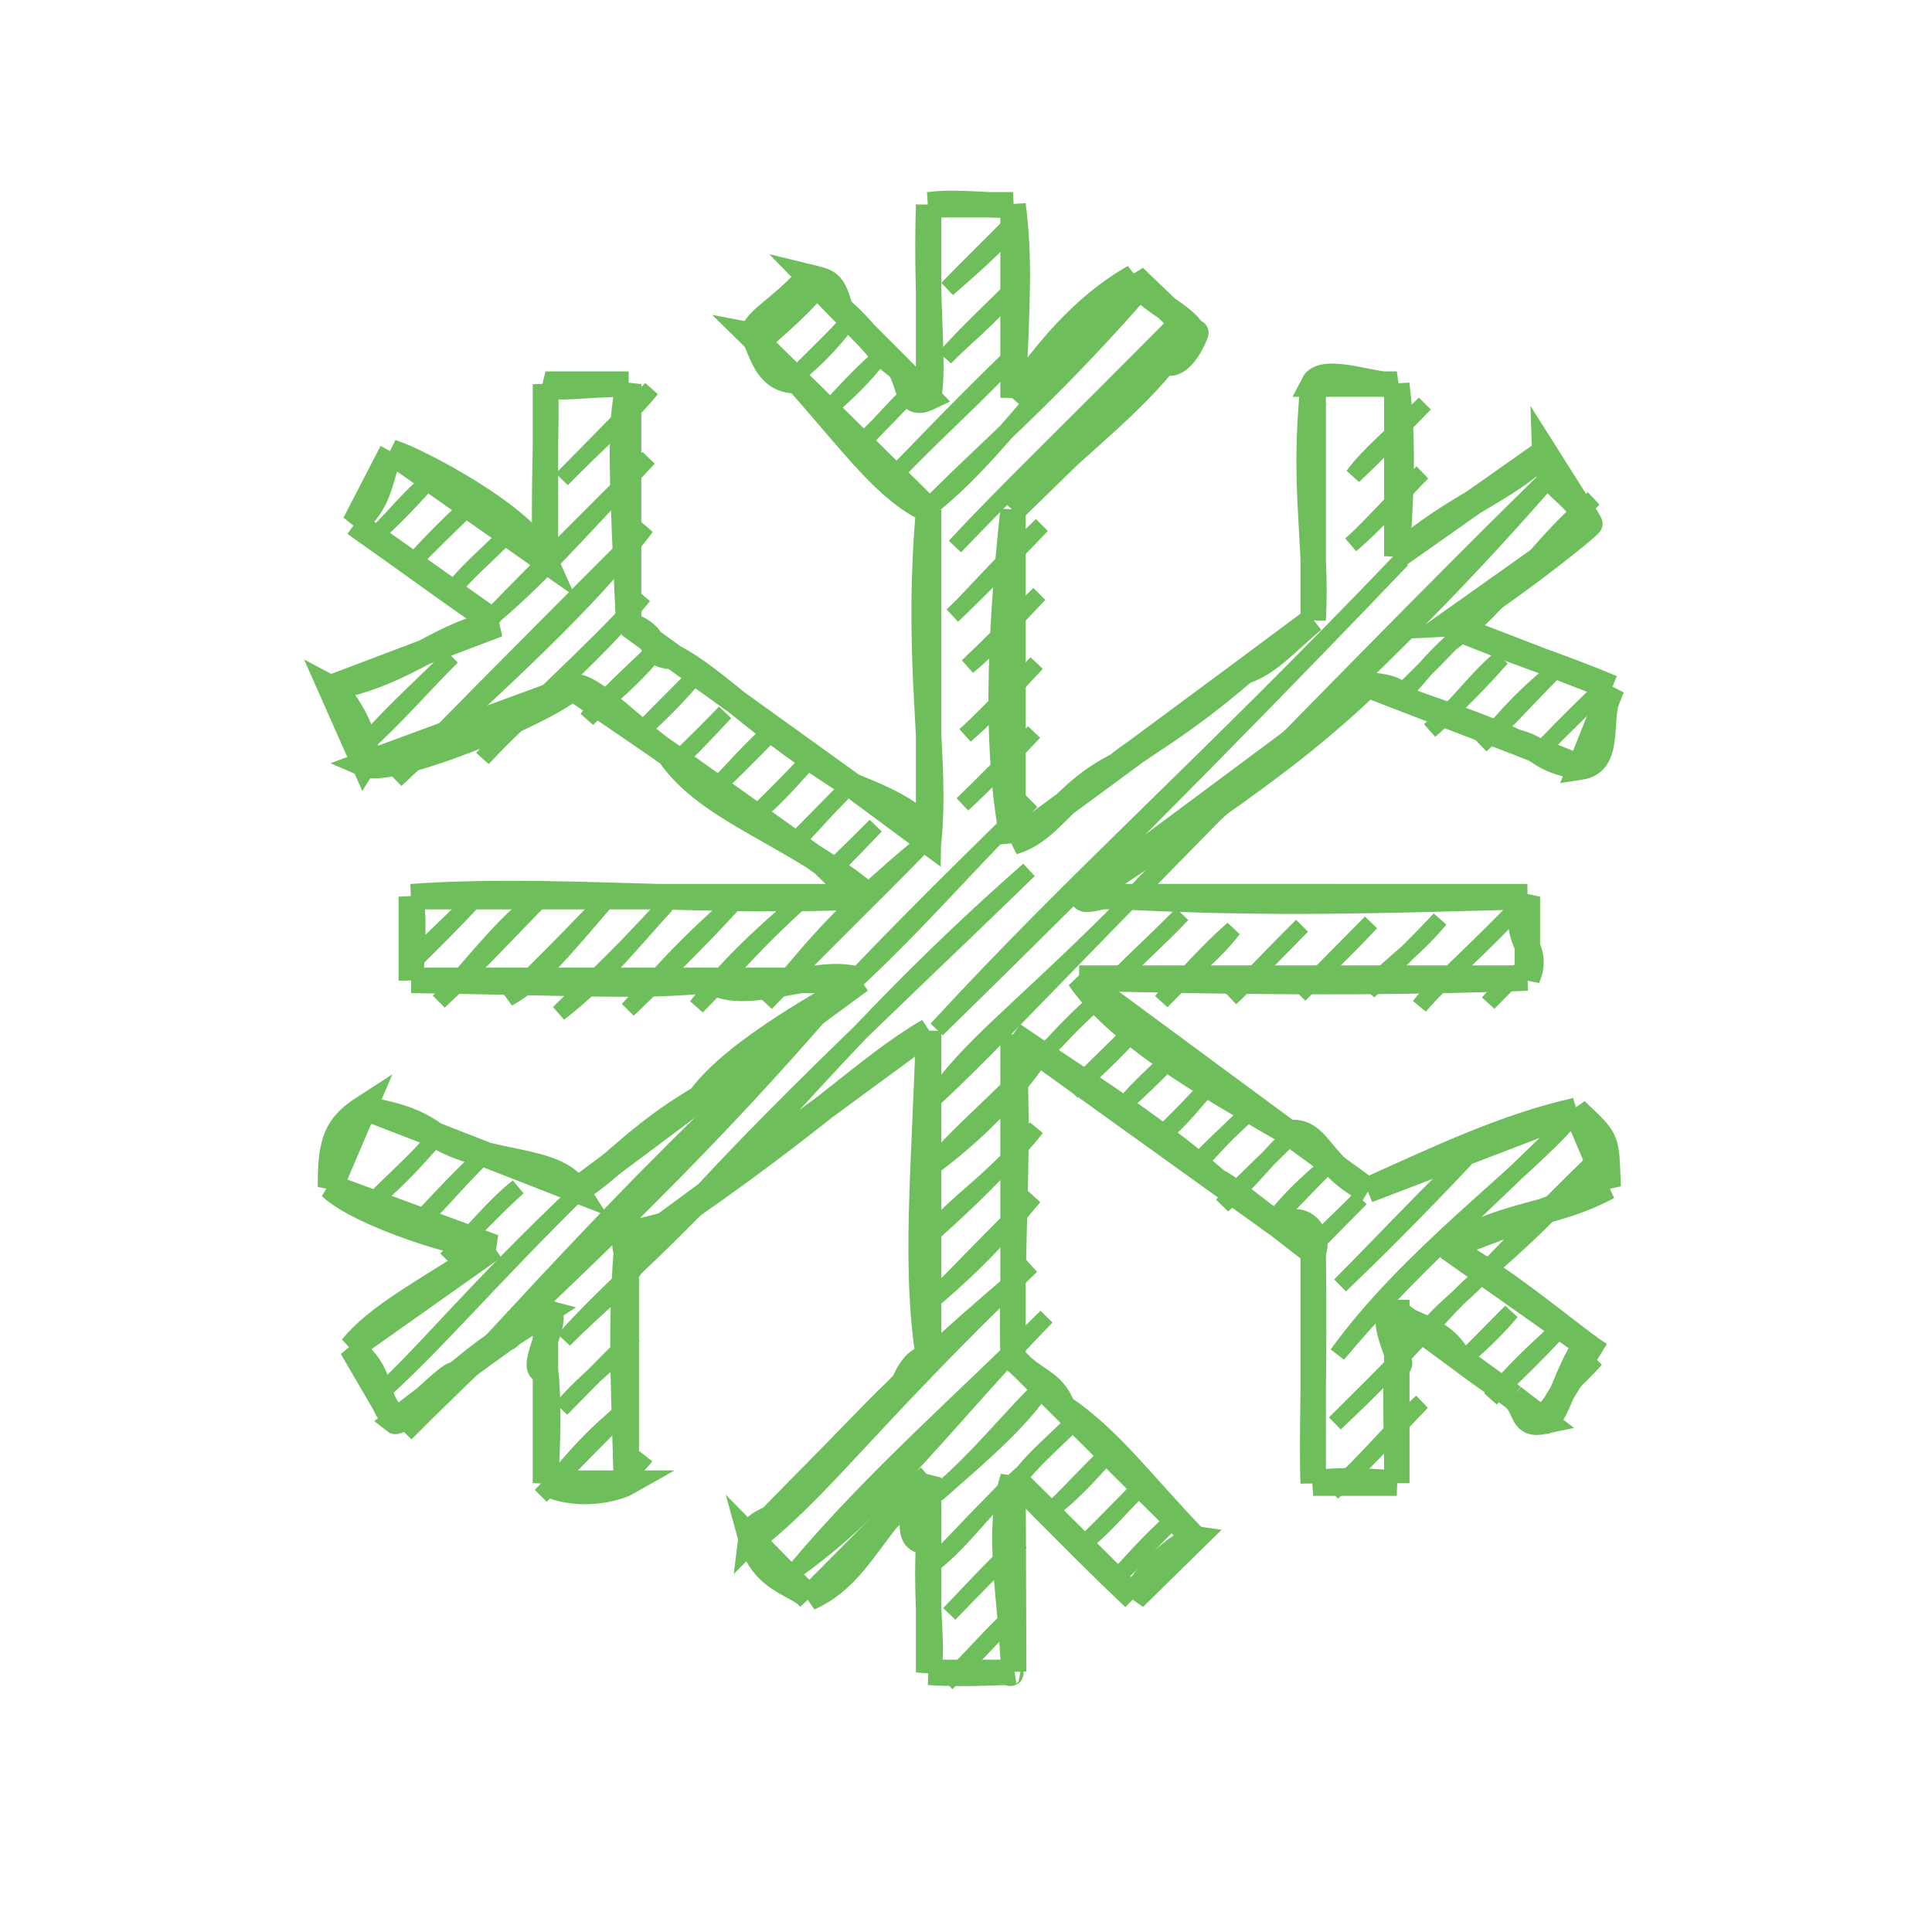
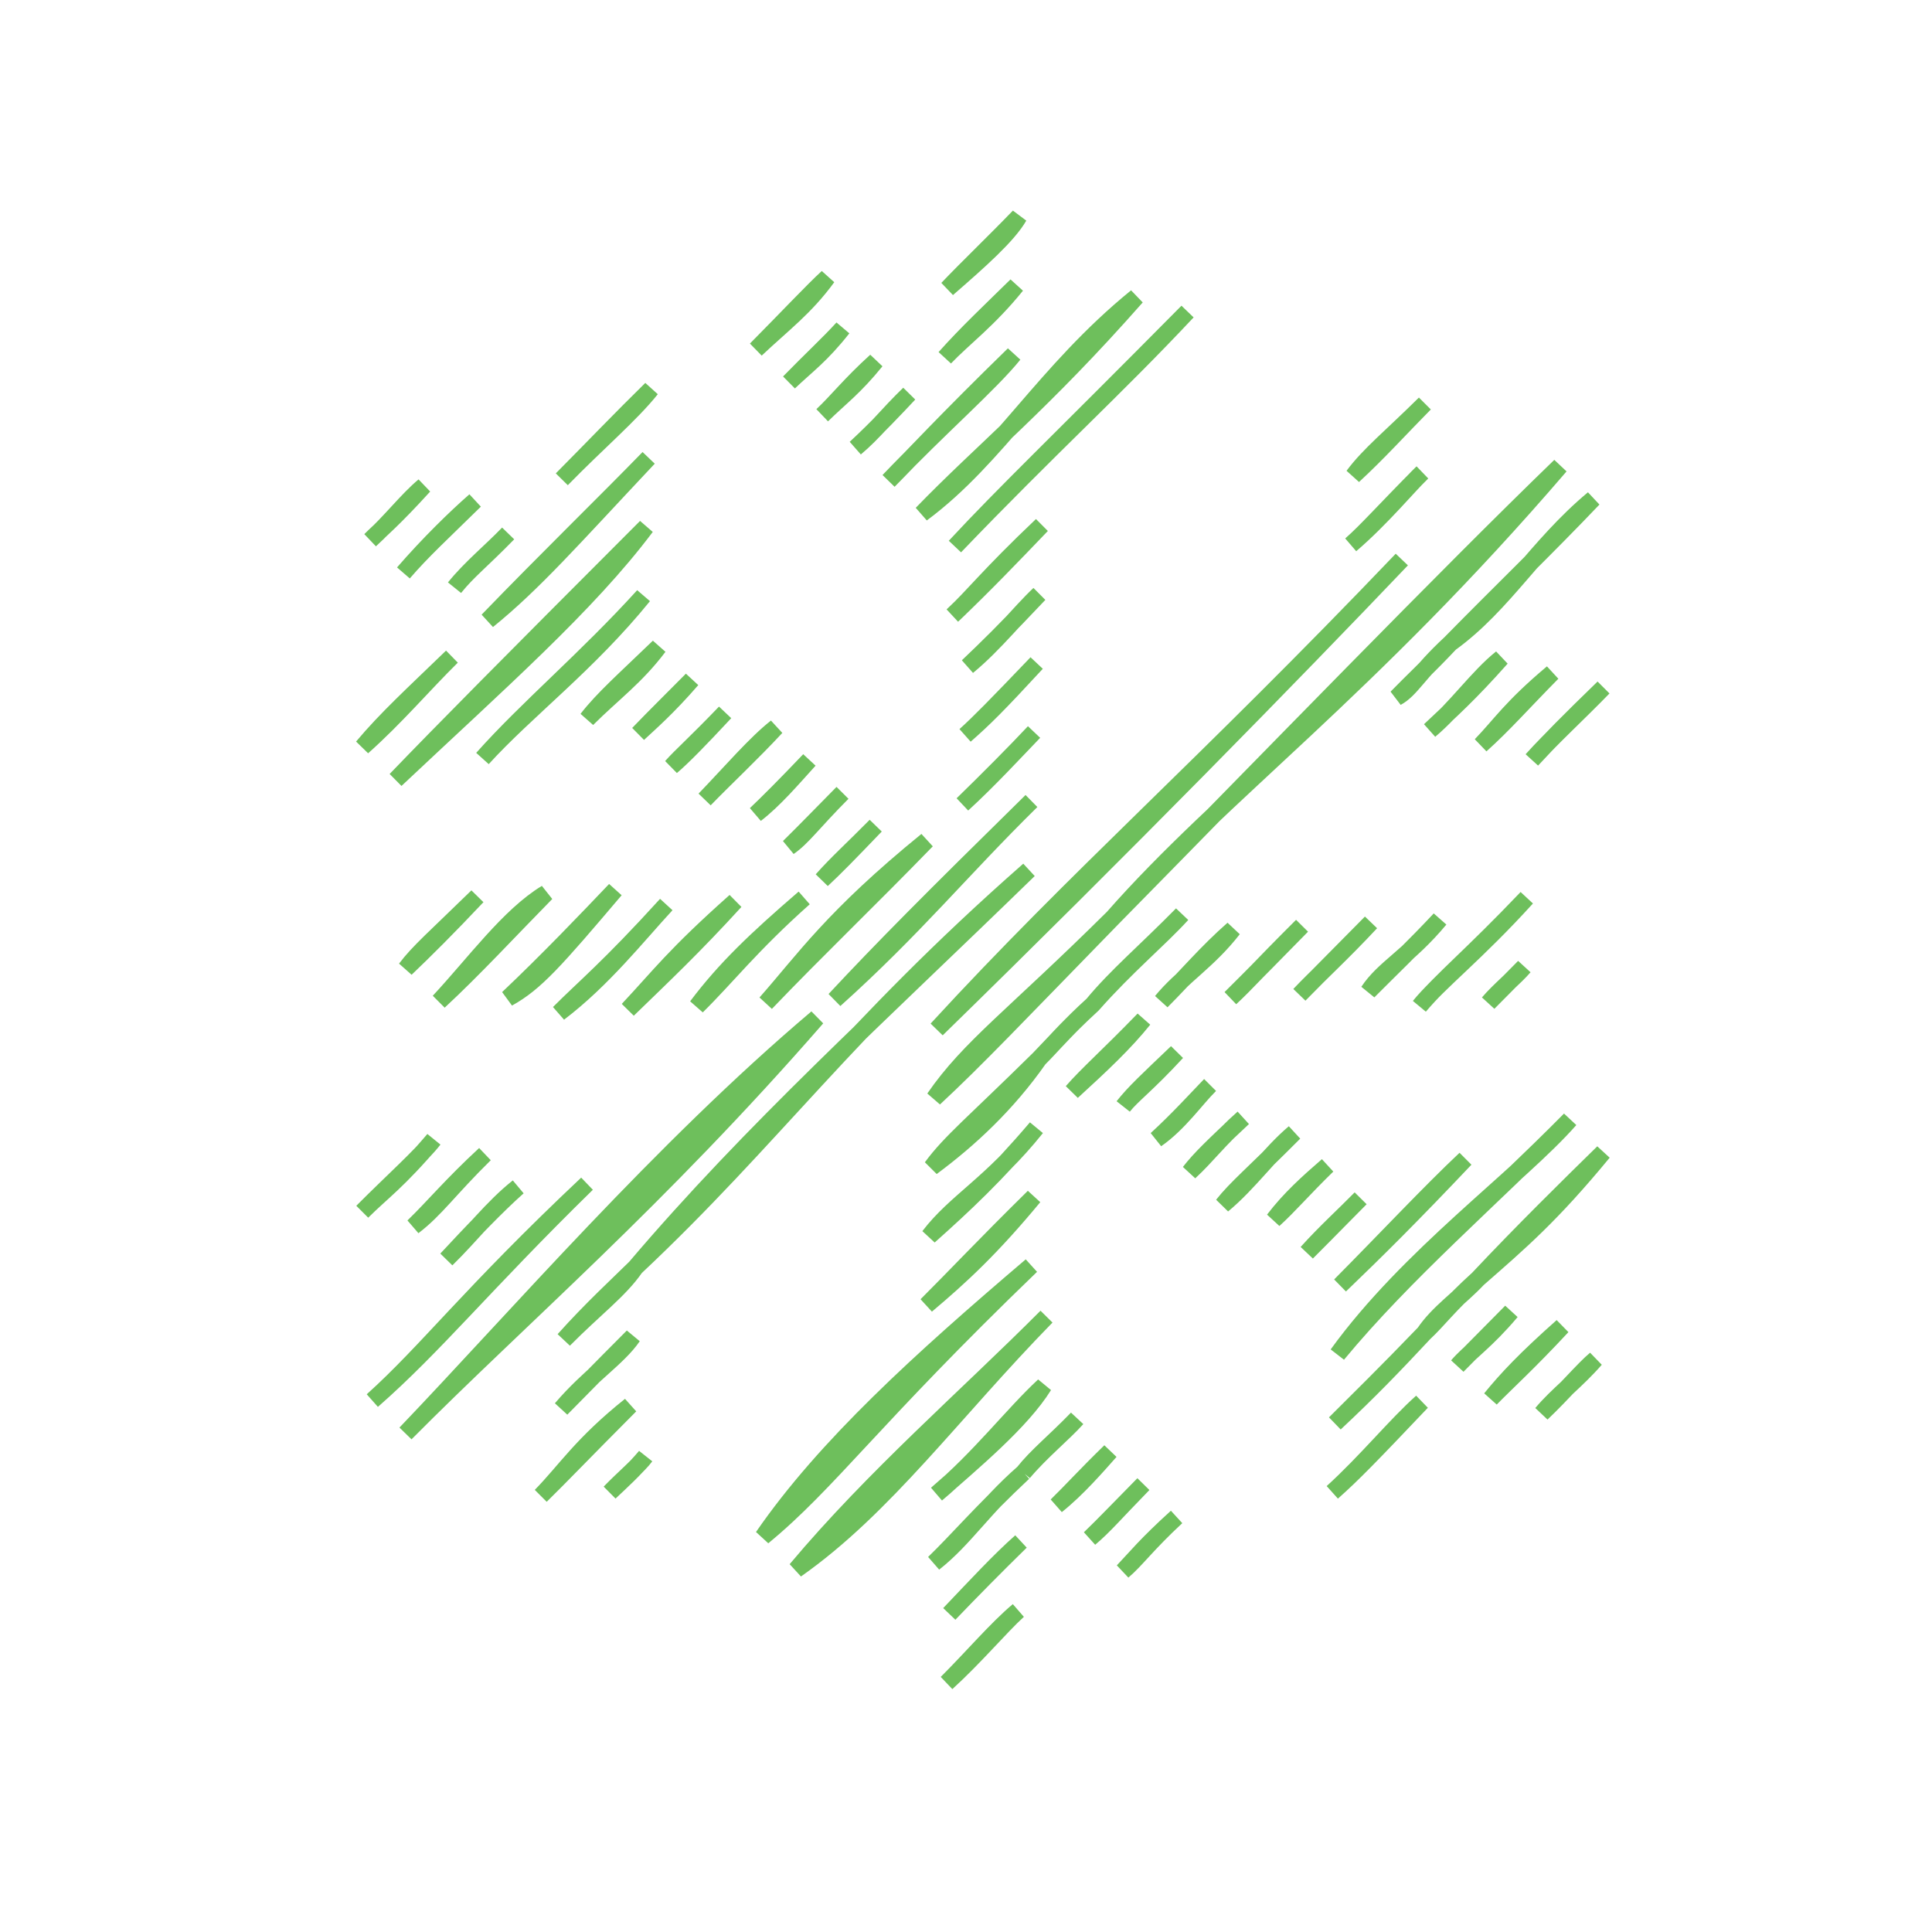
<svg xmlns="http://www.w3.org/2000/svg" viewBox="0 0 76 76" fill="none">
  <path d="M24.995 49.86C24.381 50.755 23.413 51.462 22.183 52.703C23.227 51.531 24.381 50.467 24.995 49.86ZM24.995 49.86C30.41 44.769 33.327 40.502 40.472 34.224C34.681 39.865 29.585 44.455 24.995 49.86ZM43.785 36.096C39.864 39.983 38.139 41.186 36.751 43.204C38.407 41.666 40.019 39.959 43.785 36.096ZM43.785 36.096C48.056 31.236 53.779 27.17 61.373 18.328C56.834 22.718 50.145 29.63 43.785 36.096ZM40.87 41.652C39.615 43.445 38.123 44.825 36.65 45.917C37.377 44.925 38.288 44.199 40.87 41.652ZM40.87 41.652C41.577 40.922 42.084 40.333 42.98 39.52M40.87 41.652C41.41 41.117 41.809 40.596 42.98 39.52M42.98 39.52C44.312 38.011 45.599 36.952 46.498 35.966C45.017 37.468 43.919 38.387 42.98 39.52ZM57.05 25.306C55.791 26.472 55.52 27.12 54.94 27.438C55.511 26.847 56.194 26.216 57.05 25.306ZM57.05 25.306C59.178 23.769 60.431 21.494 62.678 19.62C60.876 21.514 58.983 23.335 57.05 25.306ZM40.258 57.931C38.7 59.296 37.95 60.534 36.74 61.485C37.66 60.595 38.583 59.504 40.258 57.931ZM40.258 57.931C40.783 57.266 41.48 56.716 42.368 55.799C41.834 56.396 40.947 57.112 40.258 57.931ZM56.031 52.437C54.849 53.703 53.886 54.706 52.513 55.99C53.419 55.084 54.508 54.02 56.031 52.437ZM56.031 52.437C56.571 51.636 57.416 51.074 58.141 50.305M56.031 52.437C56.544 51.967 57.005 51.33 58.141 50.305M58.141 50.305C59.809 48.845 61.017 47.814 63.065 45.33C61.705 46.662 59.883 48.452 58.141 50.305ZM14.566 21.245C14.953 20.855 15.467 20.446 16.677 19.113C16.015 19.664 15.358 20.53 14.566 21.245ZM15.87 22.537C16.861 21.395 17.916 20.365 18.684 19.694C17.396 20.959 16.608 21.679 15.87 22.537ZM17.88 23.118C18.41 22.456 18.916 22.085 19.989 20.985C19.3 21.699 18.508 22.34 17.88 23.118ZM22.101 18.853C23.5 17.419 24.82 16.3 25.617 15.3C24.386 16.507 23.386 17.558 22.101 18.853ZM14.261 29.384C15.201 28.264 16.221 27.337 17.777 25.831C16.68 26.91 15.54 28.251 14.261 29.384ZM19.184 24.409C21.524 21.988 23.86 19.717 25.515 18.013C22.503 21.215 21.006 22.931 19.184 24.409ZM29.736 13.748C30.799 12.745 31.674 12.107 32.55 10.906C32.011 11.396 30.907 12.566 29.736 13.748ZM15.566 30.676C19.616 26.862 23.107 23.8 25.413 20.726C19.924 26.223 17.39 28.781 15.566 30.676ZM31.041 15.04C31.753 14.362 32.294 13.994 33.151 12.908C32.63 13.483 31.855 14.203 31.041 15.04ZM18.98 29.836C20.707 27.938 23.139 26.119 25.311 23.439C23.032 25.948 20.756 27.843 18.98 29.836ZM32.346 16.332C33.072 15.621 33.609 15.247 34.456 14.2C33.45 15.11 32.916 15.8 32.346 16.332ZM37.27 11.357C38.538 10.255 39.653 9.265 40.084 8.514C39.09 9.545 38.044 10.542 37.27 11.357ZM23.099 28.284C24.122 27.266 25.017 26.63 25.913 25.441C24.578 26.73 23.718 27.483 23.099 28.284ZM33.651 17.623C34.373 17.02 34.929 16.291 35.761 15.491C35.333 15.95 34.499 16.837 33.651 17.623ZM37.169 14.07C37.9 13.303 38.876 12.597 39.983 11.227C39.005 12.189 38.02 13.113 37.169 14.07ZM15.963 38.105C16.709 37.393 17.616 36.494 18.776 35.262C17.131 36.87 16.459 37.442 15.963 38.105ZM25.108 28.865C25.553 28.449 26.262 27.838 27.218 26.733C26.625 27.335 25.77 28.174 25.108 28.865ZM34.956 18.915C35.882 17.984 37.224 16.527 39.88 13.94C38.953 15.09 36.947 16.828 34.956 18.915ZM17.267 39.396C18.665 37.895 20.023 36.02 21.488 35.132C20.011 36.636 18.636 38.127 17.267 39.396ZM26.413 30.157C26.872 29.766 27.505 29.117 28.523 28.025C27.349 29.248 26.78 29.741 26.413 30.157ZM36.261 20.207C39.248 17.995 41.092 14.612 44.703 11.678C41.013 15.867 38.629 17.759 36.261 20.207ZM19.98 39.267C21.069 38.664 21.831 37.794 24.201 35.002C23.072 36.187 21.541 37.79 19.98 39.267ZM27.718 31.449C28.77 30.355 29.724 29.24 30.532 28.606C29.581 29.632 28.512 30.629 27.718 31.449ZM37.566 21.498C41.285 17.619 43.916 15.245 46.712 12.259C41.465 17.558 39.574 19.337 37.566 21.498ZM14.251 47.666C15.053 46.868 15.627 46.506 17.064 44.823C16.564 45.472 15.444 46.467 14.251 47.666ZM21.988 39.848C23.721 38.532 25.087 36.795 26.209 35.583C23.938 38.08 23 38.831 21.988 39.848ZM29.727 32.03C30.453 31.47 31.134 30.673 31.837 29.897C30.873 30.908 30.233 31.549 29.727 32.03ZM37.465 24.212C38.737 23 39.844 21.843 40.981 20.658C38.849 22.68 38.239 23.506 37.465 24.212ZM16.259 48.247C17.142 47.574 17.648 46.807 19.073 45.404C17.748 46.63 17.076 47.453 16.259 48.247ZM24.701 39.718C25.954 38.384 26.509 37.598 28.921 35.453C27.29 37.239 26.108 38.353 24.701 39.718ZM31.032 33.321C31.581 32.943 31.959 32.377 33.142 31.189C32.392 31.944 31.776 32.589 31.032 33.321ZM38.066 26.214C39.121 25.352 40.133 24.069 40.88 23.371C39.52 24.817 38.813 25.502 38.066 26.214ZM17.564 49.538C18.532 48.597 19.369 47.491 20.378 46.695C19.552 47.431 18.573 48.451 17.564 49.538ZM27.413 39.588C28.517 38.12 29.729 36.964 31.633 35.324C29.544 37.183 28.57 38.453 27.413 39.588ZM32.337 34.613C32.882 34.103 33.33 33.645 34.447 32.481C33.571 33.37 32.911 33.963 32.337 34.613ZM37.965 28.927C38.73 28.255 39.237 27.753 40.778 26.084C39.138 27.797 38.514 28.433 37.965 28.927ZM14.648 55.094C16.812 53.147 18.483 50.905 23.09 46.566C19.053 50.516 17.104 52.943 14.648 55.094ZM30.125 39.458C31.631 37.753 32.758 36.071 36.456 33.062C34.181 35.406 32.161 37.333 30.125 39.458ZM37.862 31.64C38.865 30.663 39.941 29.581 40.676 28.797C39.916 29.586 38.892 30.697 37.862 31.64ZM15.953 56.386C20.29 51.855 26.029 45.202 32.133 40.039C25.855 47.247 20.477 51.828 15.953 56.386ZM32.836 39.328C35.953 36.53 37.824 34.214 40.575 31.51C36.608 35.409 34.727 37.301 32.836 39.328ZM53.236 18.717C53.858 17.877 54.74 17.172 56.05 15.874C55.132 16.801 54.219 17.813 53.236 18.717ZM53.135 21.431C54.342 20.403 55.507 18.996 55.949 18.588C54.45 20.094 53.745 20.9 53.135 21.431ZM22.081 55.416C23.172 54.132 24.314 53.422 24.893 52.573C23.5 53.968 22.782 54.71 22.081 55.416ZM36.852 40.49C42.438 34.412 47.321 30.198 55.144 22.011C50.943 26.421 44.139 33.38 36.852 40.49ZM21.274 58.84C22.264 57.827 22.872 56.822 24.793 55.286C22.878 57.208 22.07 58.06 21.274 58.84ZM23.986 58.71C24.523 58.201 24.913 57.854 25.393 57.288C25.117 57.662 24.523 58.151 23.986 58.71ZM36.547 48.63C37.594 47.259 39.005 46.568 40.767 44.365C39.172 46.235 37.94 47.386 36.547 48.63ZM42.175 42.944C43.346 41.871 44.239 41.034 44.989 40.101C43.547 41.588 42.798 42.232 42.175 42.944ZM45.693 39.39C46.489 38.416 47.545 37.79 48.507 36.547C47.461 37.464 46.663 38.42 45.693 39.39ZM56.245 28.729C57.239 27.899 58.142 26.613 59.059 25.886C57.767 27.342 57.075 27.94 56.245 28.729ZM36.446 51.343C37.786 50.216 39.008 49.085 40.666 47.079C38.653 49.062 37.603 50.19 36.446 51.343ZM44.184 43.525C44.538 43.077 45.117 42.669 46.294 41.393C45.156 42.48 44.62 42.972 44.184 43.525ZM48.404 39.261C49.035 38.677 49.49 38.14 51.218 36.418C50.261 37.394 49.352 38.322 48.404 39.261ZM58.252 29.31C59.026 28.511 59.434 27.837 61.066 26.467C59.874 27.676 59.135 28.52 58.252 29.31ZM30.012 60.453C32.465 56.894 36.219 53.492 40.565 49.792C34.303 55.824 32.606 58.319 30.012 60.453ZM45.489 44.817C46.379 44.202 47.069 43.202 47.599 42.684C47.151 43.145 46.343 44.036 45.489 44.817ZM51.117 39.131C51.81 38.397 52.776 37.527 53.929 36.288C53.092 37.134 52.157 38.077 51.117 39.131ZM60.261 29.891C61.042 29.019 62.075 28.08 63.075 27.048C61.681 28.398 60.974 29.121 60.261 29.891ZM31.317 61.744C34.812 59.288 37.489 55.555 41.166 51.794C38.029 54.943 34.386 58.086 31.317 61.744ZM46.794 46.108C47.217 45.564 47.715 45.093 48.904 43.976C47.959 44.811 47.477 45.48 46.794 46.108ZM53.828 39.001C54.435 38.082 55.413 37.635 56.642 36.158C55.642 37.228 54.667 38.156 53.828 39.001ZM36.843 58.772C38.254 57.525 40.175 55.935 41.063 54.507C39.856 55.624 38.502 57.387 36.843 58.772ZM48.099 47.4C49.138 46.54 49.965 45.355 50.913 44.557C49.279 46.201 48.63 46.728 48.099 47.4ZM55.837 39.582C56.589 38.649 58.084 37.495 60.057 35.318C57.871 37.612 56.776 38.479 55.837 39.582ZM50.106 47.981C50.734 47.156 51.447 46.518 52.218 45.849C51.27 46.772 50.702 47.444 50.106 47.981ZM58.548 39.452C58.989 38.935 59.593 38.456 59.956 38.031C59.254 38.746 58.871 39.122 58.548 39.452ZM37.343 63.487C38.379 62.401 39.325 61.377 40.157 60.644C39.172 61.609 38.263 62.527 37.343 63.487ZM41.563 59.223C42.38 58.574 43.184 57.642 43.673 57.091C42.691 58.045 42.161 58.64 41.563 59.223ZM51.411 49.273C52.38 48.305 53.109 47.552 53.523 47.14C52.9 47.777 52.114 48.488 51.411 49.273ZM37.24 66.2C38.228 65.216 39.228 64.045 40.054 63.357C39.371 63.977 38.353 65.188 37.24 66.2ZM42.868 60.514C43.478 59.925 43.962 59.411 44.978 58.382C43.836 59.552 43.447 60.026 42.868 60.514ZM52.717 50.564C54.103 49.235 55.532 47.819 57.642 45.589C56.248 46.9 54.514 48.753 52.717 50.564ZM44.173 61.806C44.697 61.362 45.121 60.751 46.283 59.674C45.081 60.763 44.69 61.263 44.173 61.806ZM52.614 53.277C55.42 49.399 59.745 46.328 61.76 44.038C58.673 47.158 55.273 50.064 52.614 53.277ZM52.411 58.704C53.203 58.004 53.926 57.258 55.928 55.15C54.907 56.058 53.752 57.484 52.411 58.704ZM57.336 53.728C57.794 53.188 58.447 52.78 59.446 51.596C58.648 52.399 57.931 53.132 57.336 53.728ZM58.641 55.02C59.303 54.345 60.13 53.603 61.455 52.177C60.004 53.465 59.275 54.242 58.641 55.02ZM60.648 55.601C61.459 54.835 62.33 53.819 62.76 53.469C62.017 54.324 61.264 54.867 60.648 55.601Z" stroke="#6EBF5C" stroke-width="0.663" stroke-linecap="round" />
-   <path d="M36.529 15.645C36.778 14.307 36.407 12.009 36.529 8.055ZM36.529 8.055C37.709 7.9 39.014 8.131 39.85 8.055ZM39.85 8.055C40.121 10.127 40.022 11.858 39.85 15.645ZM39.85 15.645C40.691 14.557 42.202 12.266 44.614 10.897ZM44.614 10.897C44.88 11.746 46.708 12.375 46.995 13.18ZM46.995 13.18C47.224 12.63 46.605 14.594 45.809 14.247ZM45.809 14.247C44.031 16.4 41.816 17.912 39.85 20.062ZM39.85 20.062C39.288 25.321 39.167 29.587 39.85 33.122ZM39.85 33.122C41.371 32.672 41.776 31.208 43.949 30.111ZM43.949 30.111C44.877 29.336 46.361 28.632 48.938 26.416ZM48.938 26.416C49.926 26.099 50.627 25.236 51.658 24.391ZM51.658 24.391C51.821 21.298 51.227 19.245 51.658 15.11ZM51.658 15.11C52.053 14.329 54.304 15.301 54.947 15.11ZM54.947 15.11C55.145 16.765 55.206 18.45 54.947 21.881ZM54.947 21.881C57.157 19.91 59.273 19.299 60.763 17.786ZM60.763 17.786C60.812 19.303 61.742 19.082 62.539 20.595ZM62.539 20.595C62.708 20.6 57.697 24.536 56.941 24.564ZM56.941 24.564C60.062 25.844 61.026 26.069 63.41 27.055ZM63.41 27.055C62.742 28.063 63.504 29.98 62.16 30.181ZM62.16 30.181C60.428 29.851 60.791 29.487 59.611 29.175ZM59.611 29.175C57.827 28.356 56.413 27.97 55.398 27.563ZM55.398 27.563C54.999 27.391 55.188 27.041 53.801 26.943ZM53.801 26.943C51.7 28.923 49.742 30.548 42.603 35.272ZM42.603 35.272C42.541 35.631 44.166 34.928 44.01 35.269ZM44.01 35.269C50.035 35.589 54.606 35.415 60.084 35.272ZM60.084 35.272C59.312 37.031 60.645 37.149 60.084 38.476ZM60.084 38.476C56.129 38.612 51.673 38.703 42.452 38.476ZM42.452 38.476C44.166 40.96 48.306 43.157 50.7 44.562ZM50.7 44.562C51.9 44.398 51.883 45.837 53.801 46.818ZM53.801 46.818C56.605 45.551 59.273 44.288 61.992 43.682ZM61.992 43.682C63.276 44.89 63.188 44.761 63.261 46.687ZM63.261 46.687C61.035 47.874 59.574 47.593 56.941 49.058ZM56.941 49.058C59.294 50.381 61.678 52.42 62.539 53.009ZM62.539 53.009C62.047 52.668 61.202 55.977 60.763 55.911ZM60.763 55.911C59.794 56.122 60.086 55.406 59.52 54.952ZM59.52 54.952C58.947 54.537 58.145 53.991 57.359 53.392ZM57.359 53.392C56.714 52.174 55.273 52.12 54.947 51.617ZM54.947 51.617C53.99 51.59 55.45 54.012 54.946 53.651ZM54.946 53.651C54.87 55.084 54.955 56.611 54.947 58.344ZM54.947 58.344C54.001 58.281 52.861 58.17 51.658 58.344ZM51.658 58.344C51.583 56.565 51.724 54.075 51.658 49.261ZM51.658 49.261C51.92 48.668 51.411 47.656 50.339 48.235ZM50.339 48.235C49.514 47.664 48.462 46.746 47.858 46.453ZM47.858 46.453C45.365 44.221 41.861 42.087 39.85 40.702ZM39.85 40.702C40.148 45.293 39.758 48.834 39.85 53.401ZM39.85 53.401C40.648 54.329 41.413 54.297 41.806 55.356ZM41.806 55.356C43.654 56.604 44.888 58.323 46.995 60.517ZM46.995 60.517C46.867 60.497 45.289 61.425 44.614 62.856ZM44.614 62.856C43.48 61.789 42.053 60.374 39.85 58.126ZM39.85 58.126C39.163 60.28 39.779 62.827 39.876 65.758ZM39.876 65.758C39.434 65.854 40.075 65.829 39.536 65.788ZM39.536 65.788C38.883 65.796 38.035 65.871 36.529 65.788ZM36.529 65.788C36.725 64.535 36.401 63.398 36.531 60.604ZM36.531 60.604C35.536 60.784 35.837 59.39 36.529 58.126ZM36.529 58.126C34.374 59.765 33.882 61.946 31.835 62.856ZM31.835 62.856C31.343 62.275 30.003 62.226 29.537 60.517ZM29.537 60.517C29.646 59.61 30.643 60.026 31.308 58.708ZM31.308 58.708C33.017 56.997 34.325 55.594 35.252 54.707ZM35.252 54.707C35.48 55.051 35.633 53.483 36.529 53.401ZM36.529 53.401C35.962 49.904 36.359 45.977 36.529 40.551ZM36.529 40.551C34.069 41.988 32.111 44.134 26.122 48.192ZM26.122 48.192C24.911 48.528 24.411 48.47 24.637 49.261ZM24.637 49.261C24.377 52.499 24.575 55.337 24.637 58.344ZM24.637 58.344C24.425 58.464 22.935 59.021 21.457 58.344ZM21.457 58.344C21.557 56.874 21.586 54.871 21.457 53.898ZM21.457 53.898C20.636 54.083 22.228 51.507 21.457 51.617ZM21.457 51.617C20.711 51.413 19.604 53.044 20.074 52.526ZM20.074 52.526C19.485 52.831 18.992 53.201 17.888 54.104ZM17.888 54.104C17.841 53.823 15.72 56.062 15.532 55.911ZM15.532 55.911C14.565 54.535 15.162 54.184 13.838 53.009ZM13.838 53.009C14.83 51.79 16.568 50.869 19.425 49.058ZM19.425 49.058C18.37 49.115 14.184 47.801 13.001 46.687ZM13.001 46.687C12.987 44.888 13.233 44.274 14.334 43.565ZM14.334 43.565C14.808 43.799 15.968 43.798 17.113 44.639ZM17.113 44.639C19.174 45.904 21.844 45.474 22.687 46.818ZM22.687 46.818C23.932 46.124 24.964 44.711 27.529 43.198ZM27.529 43.198C29 41.211 32.749 39.292 33.844 38.566ZM33.844 38.566C32.212 37.951 29.341 39.52 27.944 38.565ZM27.944 38.565C25.14 38.836 23.029 38.664 16.179 38.566ZM16.179 38.566C16.159 37.582 16.323 36.81 16.179 35.272ZM16.179 35.272C21.674 34.881 27.334 35.569 34.194 35.272ZM34.194 35.272C31.245 32.788 27.869 31.94 26.314 29.655ZM26.314 29.655C25.442 29.164 23.066 26.668 22.513 27.055ZM22.513 27.055C21.434 28.036 15.386 30.53 14.334 30.065ZM14.334 30.065C14.709 29.486 13.656 27.401 13.001 27.055ZM13.001 27.055C16.042 26.508 17.482 24.775 19.584 24.564ZM19.584 24.564C18.378 23.783 16.229 22.193 13.956 20.595ZM13.956 20.595C15.082 19.608 14.894 18.695 15.406 17.786ZM15.406 17.786C16.436 18.105 20.714 20.344 21.457 22.038ZM21.457 22.038C21.352 19.533 21.526 16.745 21.457 15.11ZM21.457 15.11C21.913 15.344 22.83 15.119 24.729 15.11ZM24.729 15.11C24.35 16.768 24.464 18.676 24.729 24.564ZM24.729 24.564C26.232 25.146 25.203 25.721 26.5 25.844ZM26.5 25.844C28.236 26.758 29.709 28.543 33.551 30.918ZM33.551 30.918C34.83 31.428 36.556 32.163 36.529 33.122ZM36.529 33.122C36.879 29.793 35.995 26.221 36.529 20.062ZM36.529 20.062C34.852 19.291 33.577 17.461 31.366 14.977ZM31.366 14.977C29.918 15.028 29.916 13.251 29.537 13.18ZM29.537 13.18C29.962 12.374 30.398 12.388 31.835 10.897ZM31.835 10.897C32.593 11.082 32.763 11.071 33.056 12.148ZM33.056 12.148C34.029 12.955 34.538 13.892 35.352 14.447ZM35.352 14.447C35.803 15.025 35.62 16.077 36.529 15.645Z" stroke="#6EBF5C" stroke-linecap="round" />
</svg>